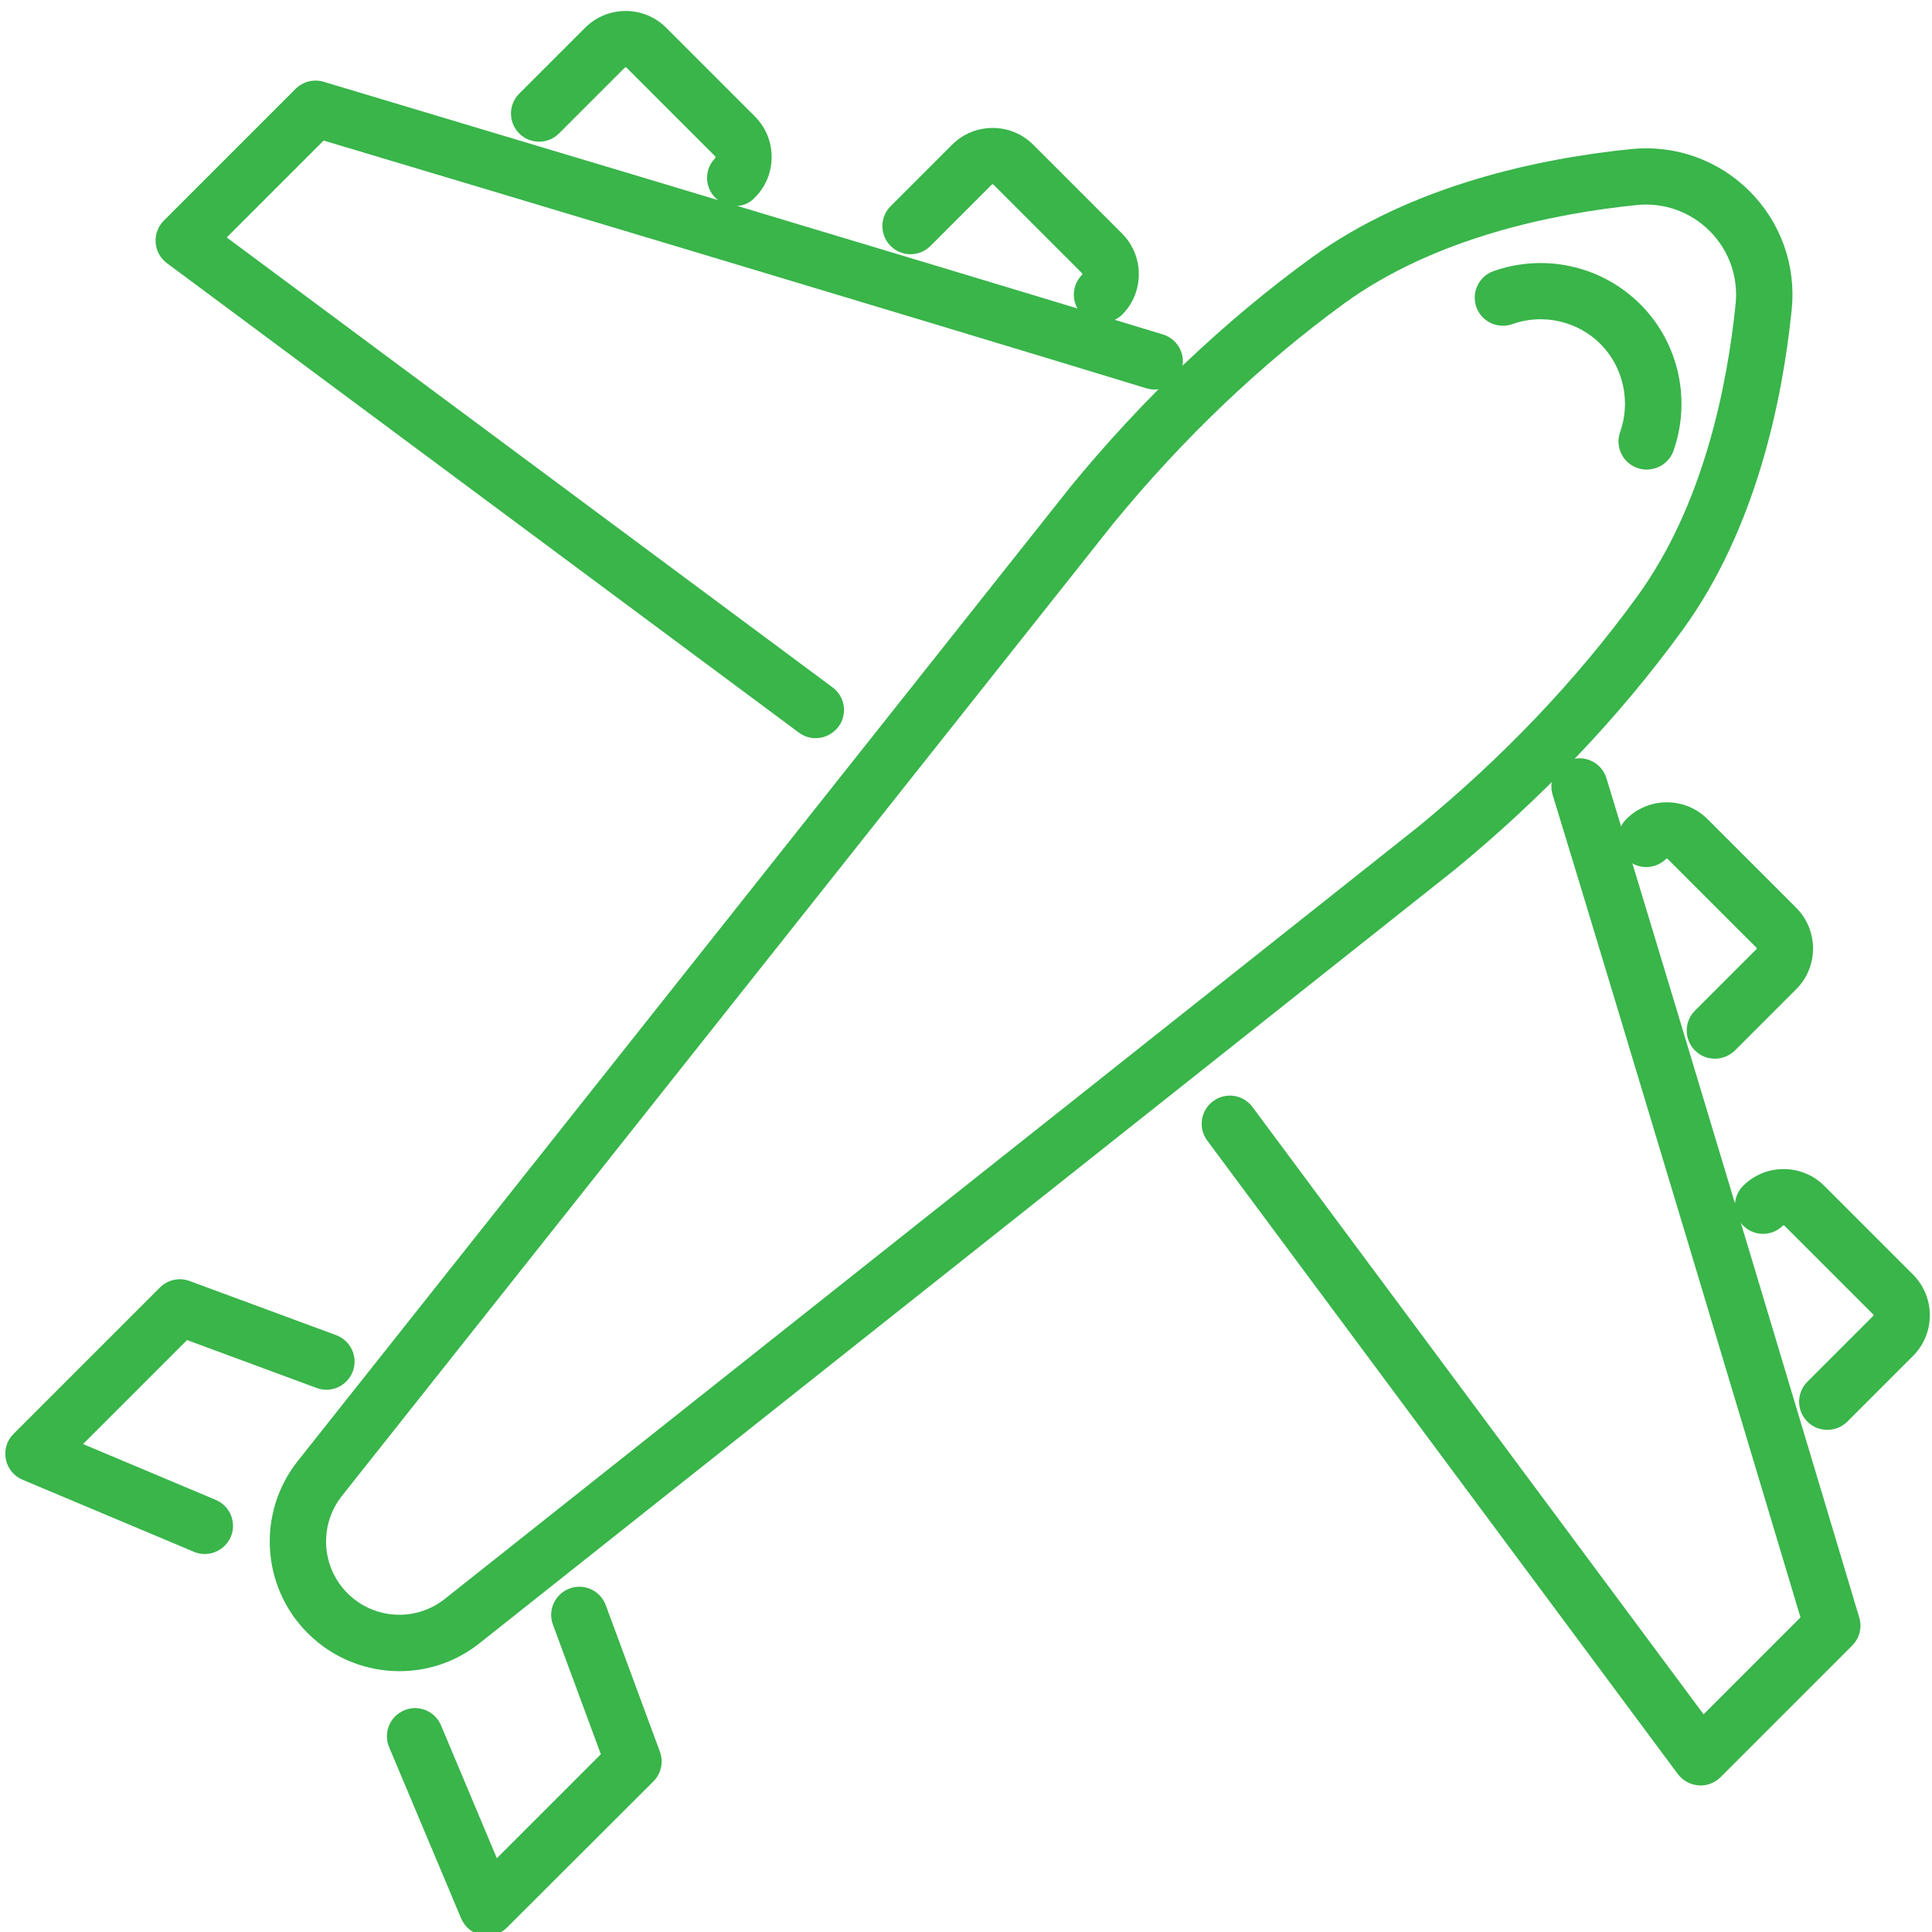
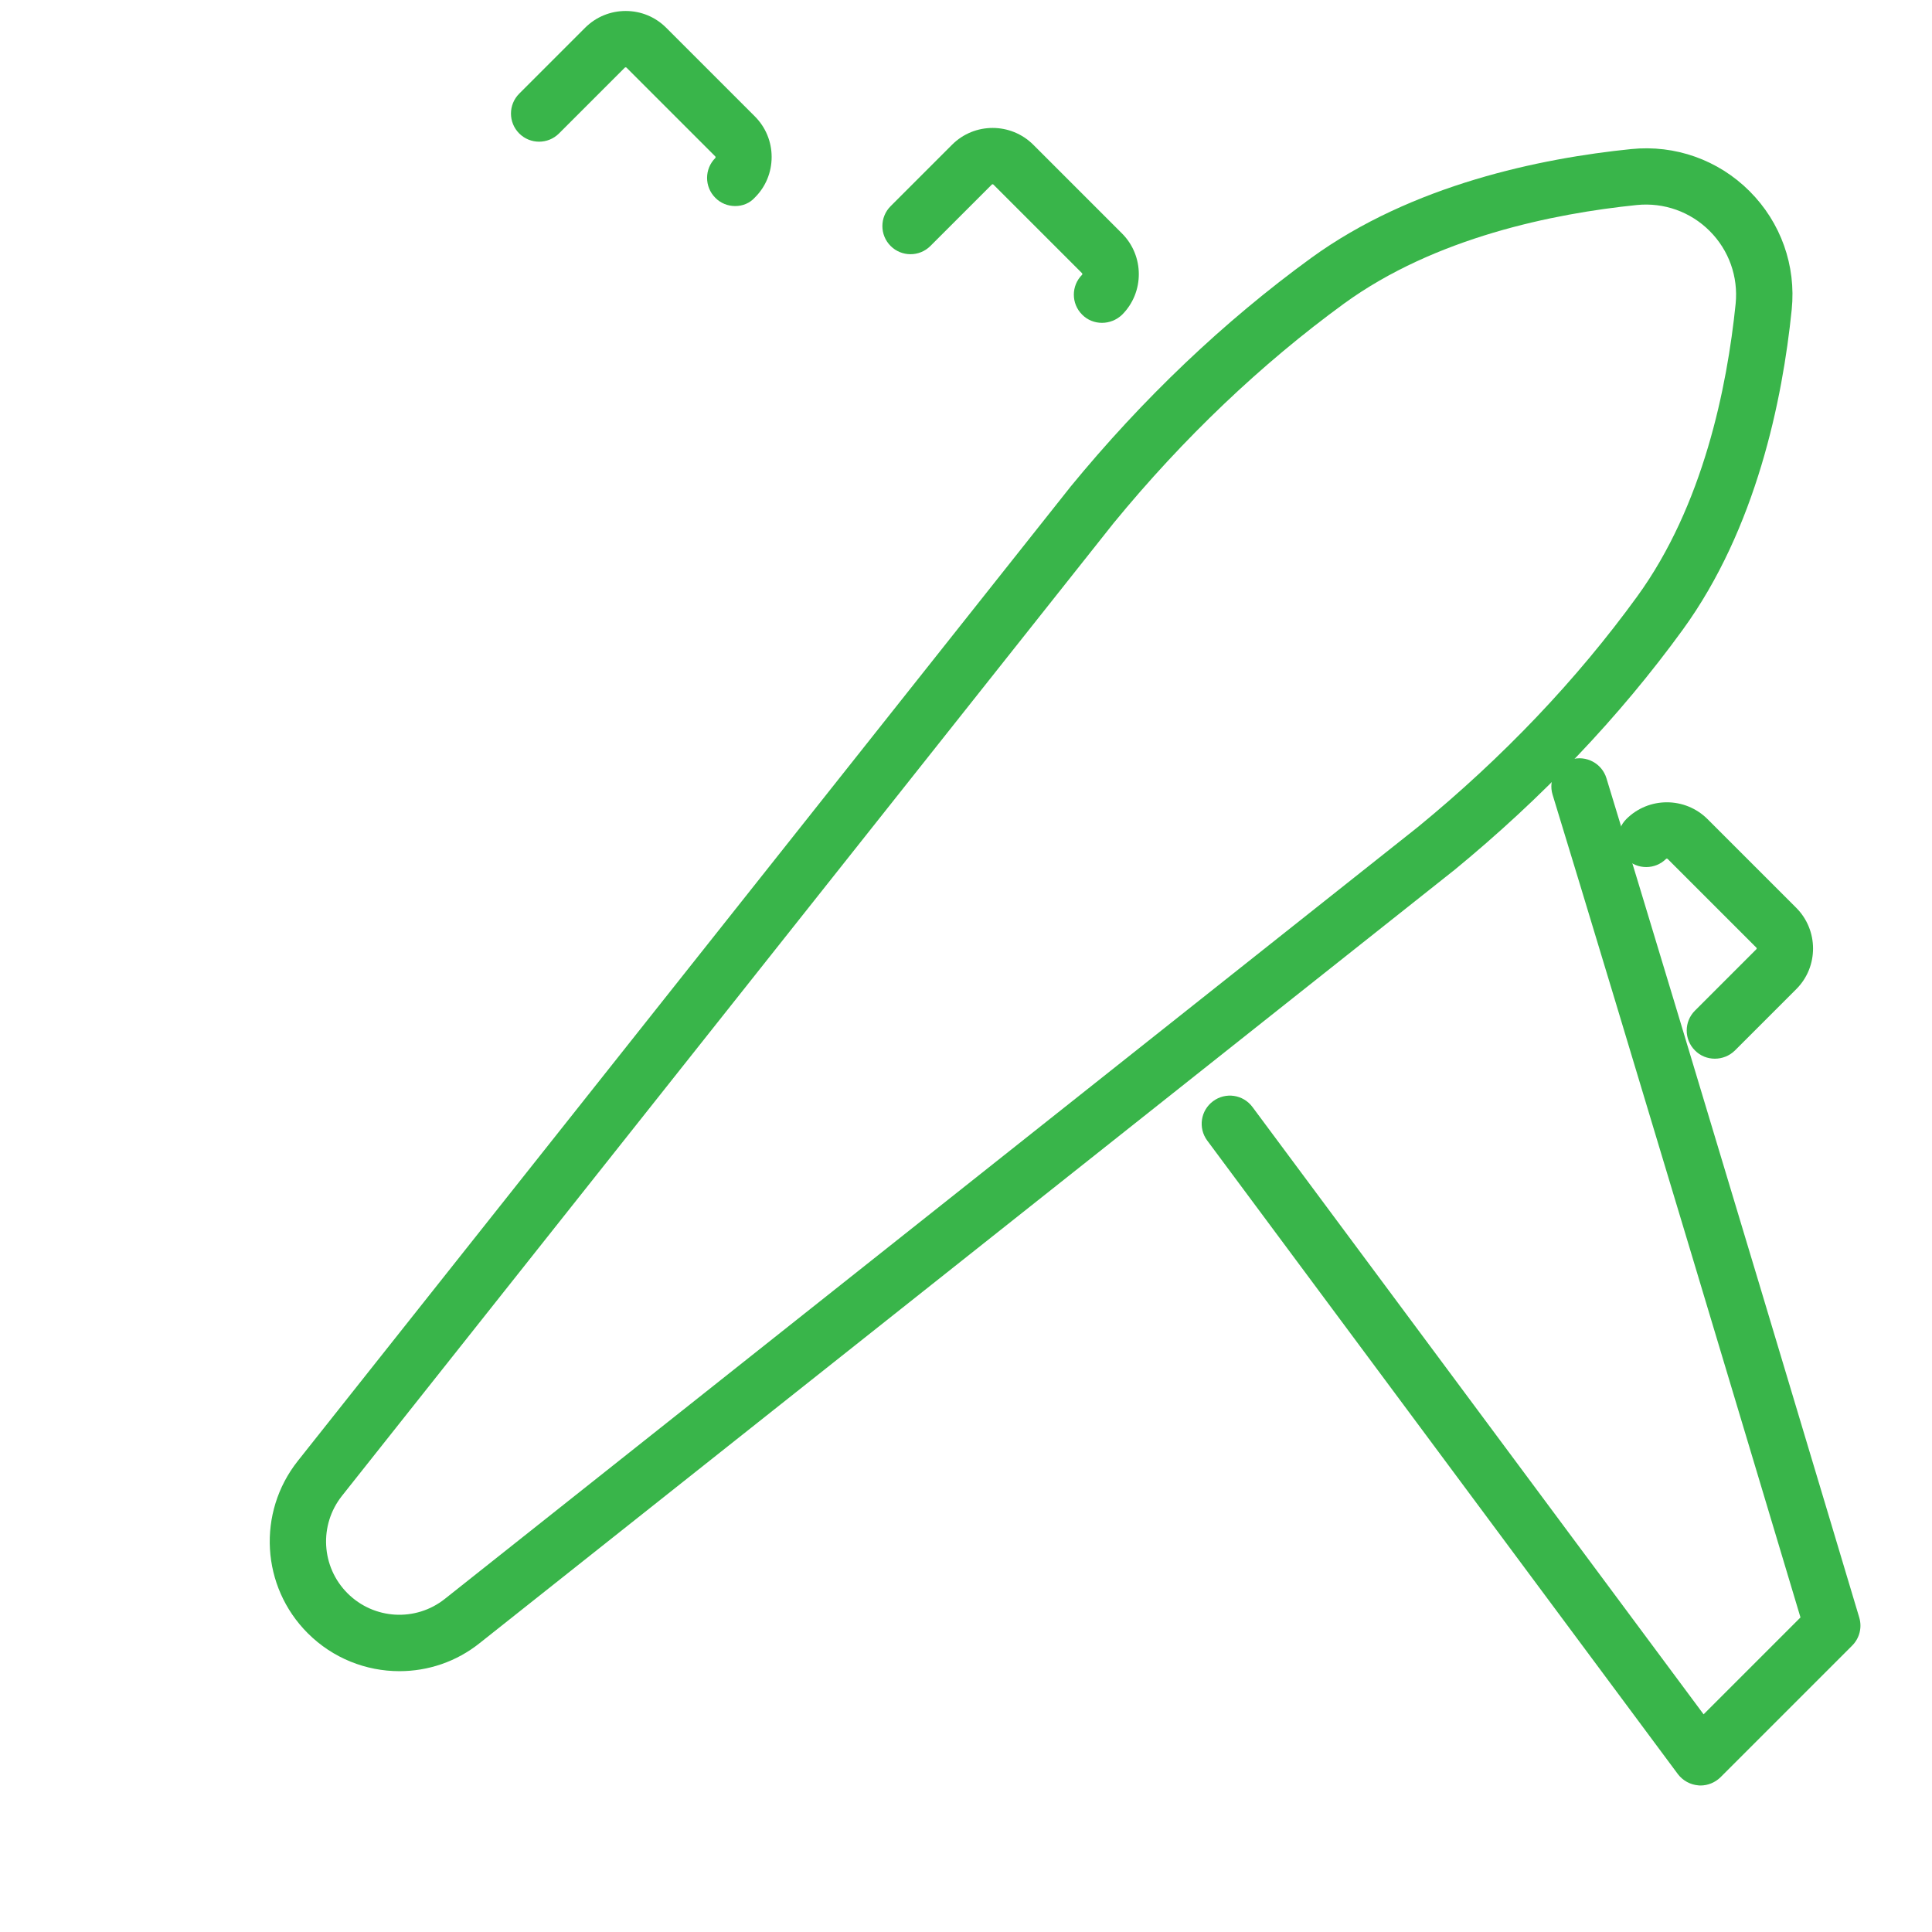
<svg xmlns="http://www.w3.org/2000/svg" version="1.1" id="Layer_1" x="0px" y="0px" viewBox="0 0 1495.5 1495.5" style="enable-background:new 0 0 1495.5 1495.5;" xml:space="preserve">
  <style type="text/css"> .st0{fill:#39B54A;} </style>
  <g>
-     <path class="st0" d="M631.4,571.4c-4.5,0-9.1-1.4-13-4.3L129.2,203.7c-5.1-3.8-8.3-9.6-8.7-15.9c-0.5-6.3,1.8-12.5,6.3-17l102-102 c5.7-5.7,14-7.8,21.7-5.5c4.6,1.4,466.7,139.7,649.7,195.6c11.5,3.5,18,15.7,14.5,27.2c-3.5,11.5-15.7,18-27.2,14.5 c-165.9-50.7-561.7-169.3-637-191.8l-75,75l469,348.3c9.7,7.2,11.7,20.8,4.5,30.5C644.6,568.3,638,571.4,631.4,571.4z" />
-     <path class="st0" d="M158.5,1202.9c-2.8,0-5.7-0.5-8.4-1.7l-132.7-55.8c-6.7-2.8-11.5-8.8-12.9-15.9s0.8-14.5,6-19.6l113.3-113.3 c6-6,15-8,23-5l113.4,41.9c11.3,4.2,17.1,16.7,12.9,28c-4.2,11.3-16.7,17.1-28,12.9l-100.3-37.1l-80.5,80.5L167,1161 c11.1,4.7,16.3,17.4,11.7,28.5C175.1,1197.8,167.1,1202.9,158.5,1202.9z" />
    <g>
      <path class="st0" d="M853,249.9c-5.6,0-11.2-2.1-15.4-6.4c-8.5-8.5-8.5-22.3,0-30.8c0.1-0.1,0.2-0.2,0.2-0.6 c0-0.4-0.2-0.6-0.3-0.7L769,142.9c-0.4-0.4-0.9-0.3-1.2-0.1l-47.6,47.6c-8.5,8.5-22.3,8.5-30.8,0s-8.5-22.3,0-30.8l47.6-47.6 c17.3-17.3,45.5-17.3,62.9,0.1l68.6,68.6c17.3,17.3,17.4,45.6,0.1,62.9C864.2,247.8,858.6,249.9,853,249.9z" />
      <path class="st0" d="M569.1,159.5c-5.6,0-11.2-2.1-15.4-6.4c-8.5-8.5-8.5-22.3,0-30.8c0.1-0.1,0.2-0.2,0.2-0.6 c0-0.4-0.2-0.6-0.3-0.7l-68.6-68.6c-0.1-0.1-0.3-0.3-0.7-0.3c0,0,0,0,0,0c-0.3,0-0.5,0.2-0.6,0.2l-51,51c-8.5,8.5-22.3,8.5-30.8,0 c-8.5-8.5-8.5-22.3,0-30.8l51-51c8.4-8.4,19.6-13,31.4-13c11.9,0,23,4.6,31.4,13l68.6,68.6c8.4,8.4,13,19.6,13,31.4 c0,11.9-4.6,23.1-13,31.4C580.3,157.4,574.7,159.5,569.1,159.5z" />
    </g>
    <path class="st0" d="M309.2,1293.6c-25.8,0-51.5-9.9-71-29.4c-36.1-36.1-39.3-93.4-7.7-133.3l597.5-753.3c0.1-0.1,0.1-0.2,0.2-0.3 c56.4-68.8,119.2-128.5,186.7-177.6c78.2-56.8,177.8-77.2,247.7-84.3c34.1-3.5,67.5,8.4,91.7,32.6c24.2,24.2,36.1,57.6,32.6,91.7 c-7.1,69.8-27.5,169.5-84.3,247.7l0,0c-49,67.5-108.8,130.3-177.6,186.7c-0.1,0.1-0.2,0.1-0.3,0.2l-753.3,597.5 C353.2,1286.4,331.2,1293.6,309.2,1293.6z M862.1,404.8l-597.4,753.1c-17.9,22.6-16.1,55,4.3,75.4c20.4,20.4,52.8,22.3,75.4,4.3 l753.1-597.4c65.9-54,123-114,169.8-178.5c51.1-70.3,69.6-162,76.2-226.5c2.1-21-5.2-41.5-20.1-56.4 c-14.9-14.9-35.4-22.2-56.4-20.1c-64.5,6.6-156.1,25.1-226.5,76.2C976.2,281.8,916.1,339,862.1,404.8z M1285,474.6L1285,474.6 L1285,474.6z" />
    <path class="st0" d="M1316.3,1382.1c-0.5,0-1.1,0-1.6-0.1c-6.3-0.5-12.1-3.7-15.9-8.7L934.5,882.9c-7.2-9.7-5.2-23.3,4.5-30.5 c9.7-7.2,23.3-5.2,30.5,4.5l349.2,470.1l75-75c-22.6-75.3-141.1-471.1-191.9-636.9c-3.5-11.5,3-23.7,14.5-27.2 c11.5-3.5,23.7,3,27.2,14.5c56,182.9,194.3,645,195.7,649.7c2.3,7.7,0.2,16-5.5,21.7l-102,102 C1327.6,1379.8,1322,1382.1,1316.3,1382.1z" />
-     <path class="st0" d="M377.1,1498.4c-1.4,0-2.8-0.1-4.2-0.4c-7.1-1.4-13.1-6.3-15.9-12.9l-55.8-132.7c-4.7-11.1,0.6-23.9,11.7-28.5 c11.1-4.7,23.9,0.6,28.5,11.7l43.2,102.8l80.5-80.5l-37.1-100.3c-4.2-11.3,1.6-23.8,12.9-28c11.3-4.2,23.8,1.6,28,12.9l41.9,113.4 c3,8,1,17-5,23L392.5,1492C388.4,1496.1,382.9,1498.4,377.1,1498.4z" />
    <g>
      <path class="st0" d="M1327.4,819.5c-5.6,0-11.2-2.1-15.4-6.4c-8.5-8.5-8.5-22.3,0-30.8l47.6-47.6c0.3-0.3,0.3-0.8-0.1-1.2 l-68.6-68.6c-0.4-0.4-0.9-0.3-1.2-0.1c-8.5,8.5-22.3,8.5-30.8,0c-8.5-8.5-8.5-22.3,0-30.8c17.3-17.3,45.5-17.3,62.9,0.1l68.6,68.6 c17.3,17.3,17.4,45.6,0.1,62.9l-47.6,47.6C1338.6,817.4,1333,819.5,1327.4,819.5z" />
-       <path class="st0" d="M1414.4,1106.8c-5.6,0-11.2-2.1-15.4-6.4c-8.5-8.5-8.5-22.3,0-30.8l51-51c0.3-0.3,0.3-0.8-0.1-1.2l-68.6-68.6 c-0.4-0.4-0.9-0.3-1.2-0.1c-8.5,8.5-22.3,8.5-30.8,0c-8.5-8.5-8.5-22.3,0-30.8c17.3-17.3,45.5-17.3,62.9,0.1l68.6,68.6 c17.3,17.3,17.4,45.6,0.1,62.9l-51,51C1425.6,1104.7,1420,1106.8,1414.4,1106.8z" />
    </g>
-     <path class="st0" d="M1274.6,363.5c-2.4,0-4.9-0.4-7.3-1.3c-11.3-4-17.3-16.5-13.2-27.8c8.4-23.7,2.4-50.5-15.3-68.2 c-17.7-17.7-44.5-23.8-68.2-15.3c-11.3,4-23.8-1.9-27.8-13.2c-4-11.3,1.9-23.8,13.2-27.8c19.1-6.8,39.8-8.1,59.7-3.8 c20.5,4.4,39.1,14.6,54,29.4c14.8,14.8,25,33.5,29.4,54c4.3,19.9,3,40.5-3.8,59.7C1292,358,1283.6,363.5,1274.6,363.5z" />
  </g>
</svg>